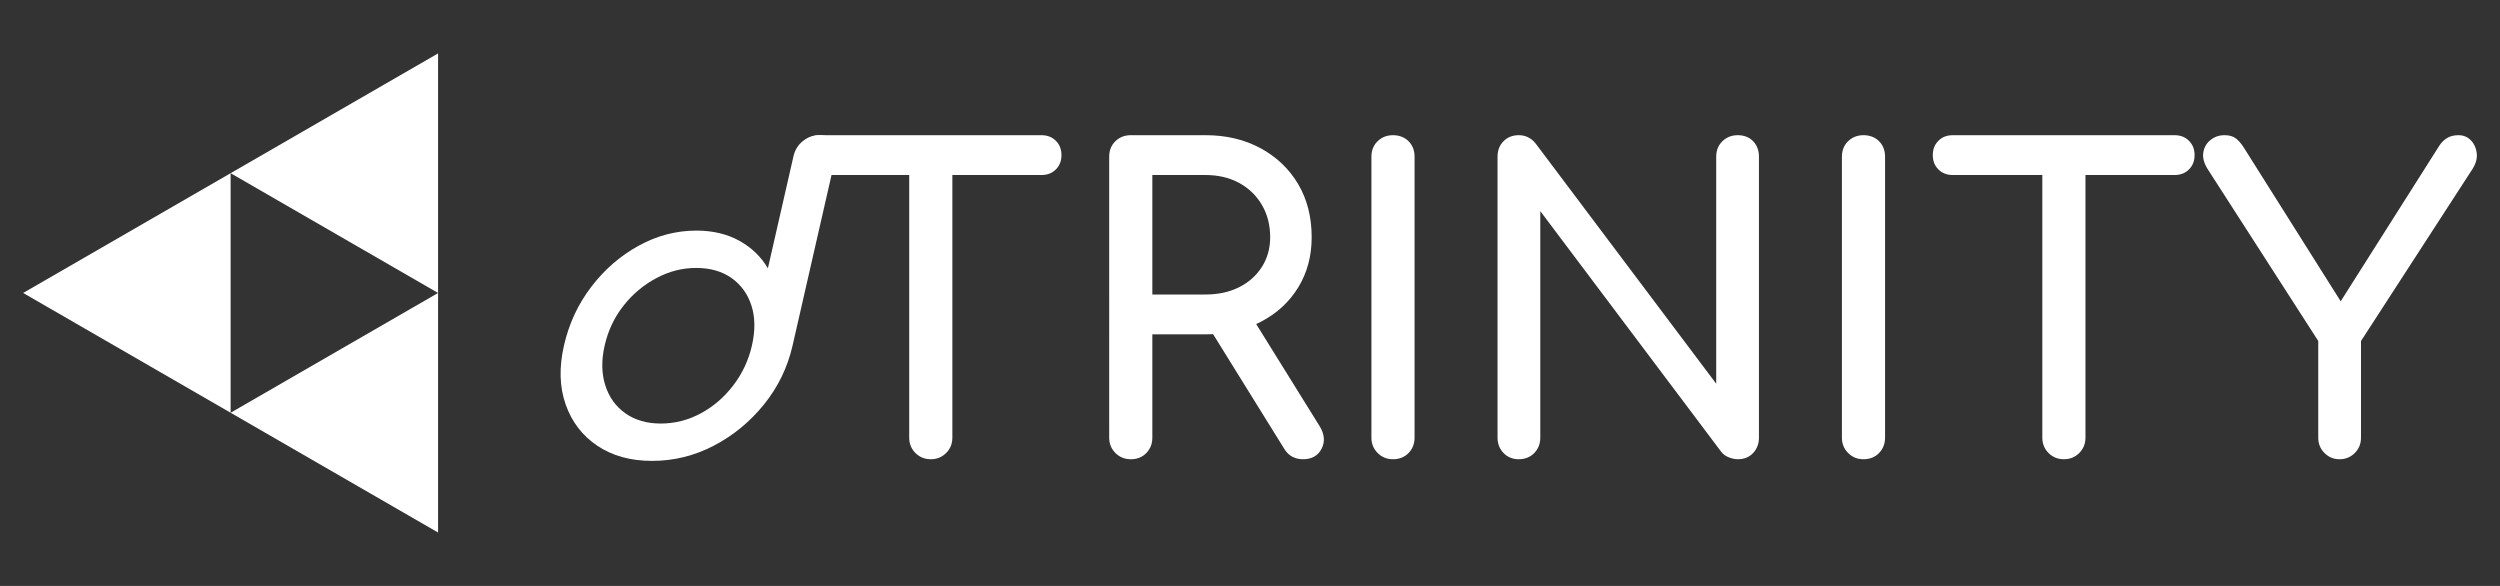
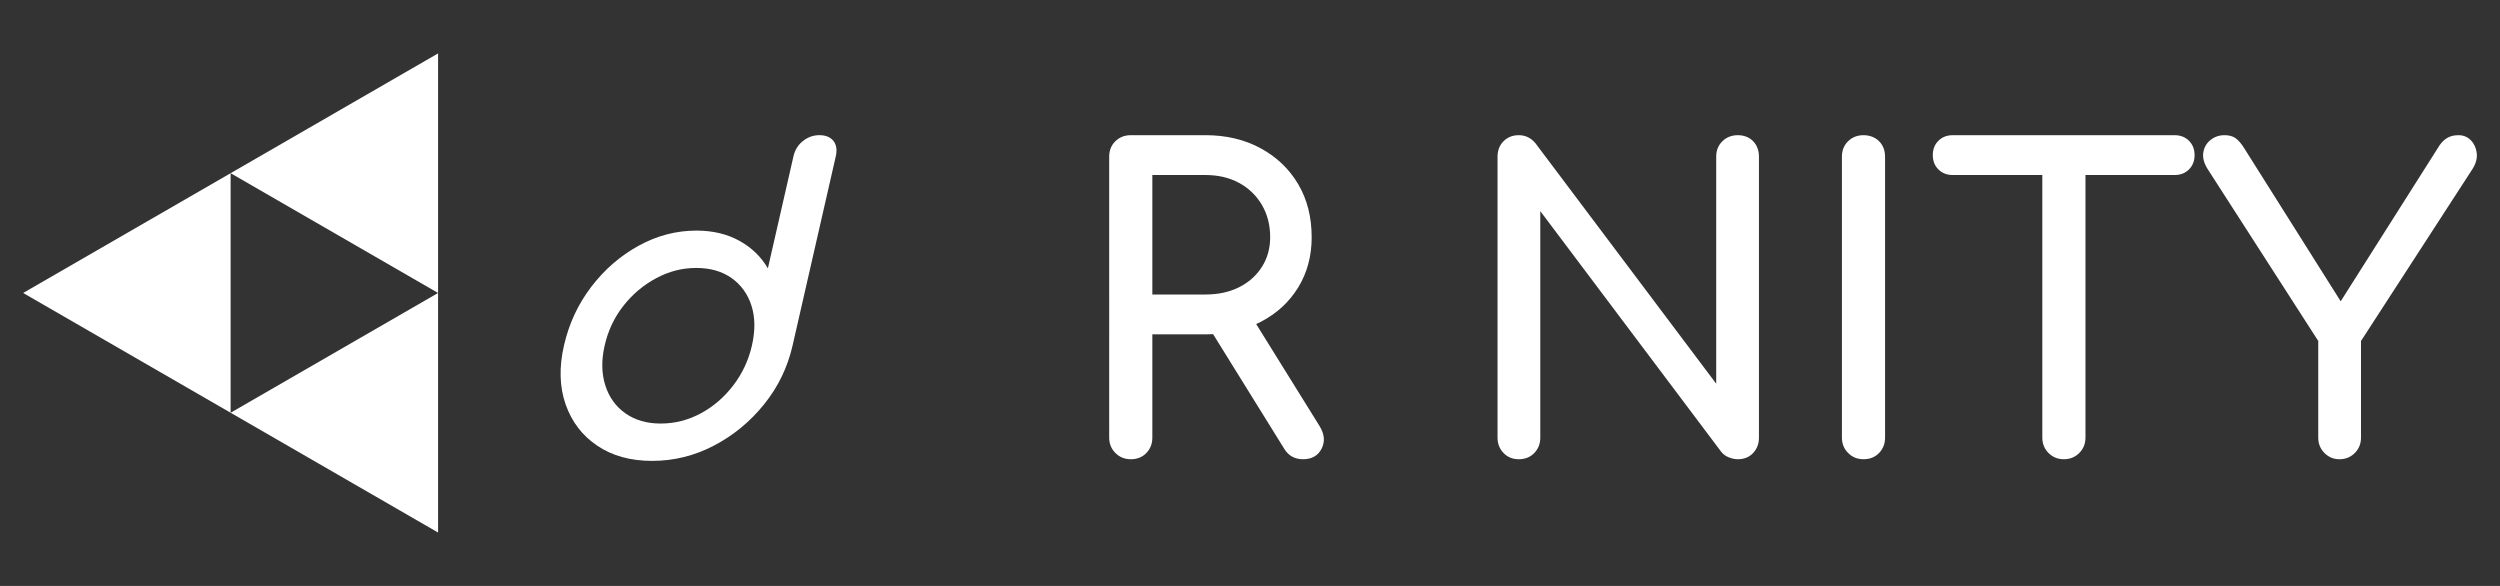
<svg xmlns="http://www.w3.org/2000/svg" id="Layer_1" data-name="Layer 1" width="1920" height="450" viewBox="0 0 1920 450">
  <rect x="0" y="0" width="1920" height="450" fill="#333333" stroke="none" />
  <defs>
    <style>
      .cls-1 {
        fill: #fff;
        stroke-width: 0px;
      }
    </style>
  </defs>
  <g>
    <path class="cls-1" d="m500.85,353.96c-16.57,0-30.61-3.87-42.12-11.63-11.51-7.75-19.61-18.32-24.31-31.71-4.7-13.38-5.13-28.46-1.3-45.25,3.83-16.78,10.82-31.81,20.97-45.09,10.14-13.28,22.26-23.79,36.36-31.55,14.09-7.75,28.89-11.63,44.4-11.63,12.53,0,23.51,2.6,32.95,7.81,9.43,5.21,16.74,12.27,21.93,21.19l19.65-86.04c1.11-4.88,3.55-8.81,7.31-11.79,3.76-2.97,7.97-4.46,12.65-4.46s8.48,1.49,10.77,4.46c2.29,2.98,2.88,6.91,1.77,11.79l-33.18,145.31c-3.83,16.79-11.15,31.87-21.96,45.25-10.82,13.38-23.69,23.95-38.63,31.71-14.94,7.76-30.7,11.63-47.27,11.63Zm6.55-28.68c10.83,0,21.09-2.6,30.78-7.81,9.68-5.2,18.01-12.37,24.99-21.51,6.97-9.13,11.74-19.33,14.31-30.59,2.62-11.47,2.51-21.67-.34-30.59-2.85-8.92-7.93-15.98-15.23-21.19-7.31-5.2-16.38-7.81-27.22-7.81s-20.83,2.6-30.62,7.81c-9.8,5.21-18.21,12.27-25.23,21.19-7.03,8.92-11.85,19.12-14.47,30.59-2.57,11.27-2.41,21.46.5,30.59,2.9,9.14,8.07,16.31,15.48,21.51,7.41,5.21,16.43,7.81,27.05,7.81Z" />
    <g>
-       <path class="cls-1" d="m629.44,134.41c-4.46,0-8.13-1.43-10.99-4.3-2.87-2.87-4.3-6.53-4.3-10.99s1.43-8.13,4.3-10.99c2.87-2.87,6.53-4.3,10.99-4.3h170.48c4.46,0,8.13,1.43,10.99,4.3,2.87,2.87,4.3,6.53,4.3,10.99s-1.43,8.13-4.3,10.99c-2.87,2.87-6.53,4.3-10.99,4.3h-170.48Zm85.4,218.28c-4.68,0-8.61-1.59-11.79-4.78-3.18-3.19-4.78-7.12-4.78-11.79V103.82h33.14v232.3c0,4.67-1.59,8.6-4.78,11.79-3.19,3.19-7.12,4.78-11.79,4.78Z" />
      <path class="cls-1" d="m868.43,352.69c-4.68,0-8.61-1.59-11.79-4.78-3.18-3.19-4.78-7.12-4.78-11.79V120.39c0-4.88,1.59-8.87,4.78-11.95,3.19-3.08,7.12-4.62,11.79-4.62h57.36c15.93,0,30.06,3.35,42.38,10.04,12.32,6.69,21.93,15.88,28.84,27.56,6.9,11.69,10.36,25.28,10.36,40.79,0,14.45-3.46,27.3-10.36,38.56-6.91,11.26-16.52,20.07-28.84,26.45-12.32,6.37-26.45,9.56-42.38,9.56h-40.79v79.35c0,4.67-1.54,8.6-4.62,11.79-3.08,3.19-7.07,4.78-11.95,4.78Zm16.57-126.51h40.79c9.77,0,18.37-1.86,25.81-5.58,7.43-3.71,13.27-8.92,17.53-15.61,4.25-6.69,6.37-14.28,6.37-22.78,0-9.35-2.13-17.63-6.37-24.86-4.25-7.22-10.09-12.85-17.53-16.89-7.44-4.03-16.04-6.05-25.81-6.05h-40.79v91.77Zm115.67,126.51c-2.98,0-5.69-.64-8.13-1.91-2.44-1.27-4.52-3.29-6.21-6.05l-57.36-92.41,32.18-9.24,52.26,84.12c3.82,6.16,4.35,11.95,1.59,17.37-2.76,5.42-7.54,8.13-14.34,8.13Z" />
-       <path class="cls-1" d="m1069.82,352.69c-4.68,0-8.61-1.59-11.79-4.78-3.18-3.19-4.78-7.12-4.78-11.79V120.39c0-4.88,1.59-8.87,4.78-11.95,3.19-3.08,7.12-4.62,11.79-4.62s8.87,1.54,11.95,4.62c3.08,3.08,4.62,7.07,4.62,11.95v215.73c0,4.67-1.54,8.6-4.62,11.79-3.08,3.19-7.07,4.78-11.95,4.78Z" />
      <path class="cls-1" d="m1166.36,352.69c-4.68,0-8.55-1.59-11.63-4.78-3.08-3.19-4.62-7.12-4.62-11.79V120.39c0-4.88,1.54-8.87,4.62-11.95,3.08-3.08,6.95-4.62,11.63-4.62,5.1,0,9.34,2.02,12.75,6.05l138.94,184.82V120.39c0-4.88,1.59-8.87,4.78-11.95,3.19-3.08,7.11-4.62,11.79-4.62s8.81,1.54,11.79,4.62c2.97,3.08,4.46,7.07,4.46,11.95v215.73c0,4.67-1.49,8.6-4.46,11.79-2.98,3.19-6.91,4.78-11.79,4.78-2.13,0-4.41-.48-6.85-1.43-2.44-.96-4.41-2.39-5.89-4.3l-138.94-184.82v173.99c0,4.67-1.54,8.6-4.62,11.79-3.08,3.19-7.07,4.78-11.95,4.78Z" />
      <path class="cls-1" d="m1431.16,352.69c-4.68,0-8.61-1.59-11.79-4.78-3.18-3.19-4.78-7.12-4.78-11.79V120.39c0-4.88,1.59-8.87,4.78-11.95,3.19-3.08,7.12-4.62,11.79-4.62s8.87,1.54,11.95,4.62c3.08,3.08,4.62,7.07,4.62,11.95v215.73c0,4.67-1.54,8.6-4.62,11.79-3.08,3.19-7.07,4.78-11.95,4.78Z" />
-       <path class="cls-1" d="m1499.67,134.41c-4.46,0-8.13-1.43-10.99-4.3-2.87-2.87-4.3-6.53-4.3-10.99s1.43-8.13,4.3-10.99c2.87-2.87,6.53-4.3,10.99-4.3h170.48c4.46,0,8.13,1.43,10.99,4.3,2.87,2.87,4.3,6.53,4.3,10.99s-1.43,8.13-4.3,10.99c-2.87,2.87-6.53,4.3-10.99,4.3h-170.48Zm85.4,218.28c-4.68,0-8.61-1.59-11.79-4.78-3.18-3.19-4.78-7.12-4.78-11.79V103.82h33.14v232.3c0,4.67-1.59,8.6-4.78,11.79-3.19,3.19-7.12,4.78-11.79,4.78Z" />
+       <path class="cls-1" d="m1499.67,134.41c-4.46,0-8.13-1.43-10.99-4.3-2.87-2.87-4.3-6.53-4.3-10.99s1.43-8.13,4.3-10.99c2.87-2.87,6.53-4.3,10.99-4.3h170.48c4.46,0,8.13,1.43,10.99,4.3,2.87,2.87,4.3,6.53,4.3,10.99s-1.43,8.13-4.3,10.99c-2.87,2.87-6.53,4.3-10.99,4.3Zm85.4,218.28c-4.68,0-8.61-1.59-11.79-4.78-3.18-3.19-4.78-7.12-4.78-11.79V103.82h33.14v232.3c0,4.67-1.59,8.6-4.78,11.79-3.19,3.19-7.12,4.78-11.79,4.78Z" />
      <path class="cls-1" d="m1796.66,352.69c-4.46,0-8.29-1.59-11.47-4.78-3.18-3.19-4.78-7.12-4.78-11.79v-74.25l-85.08-132.24c-2.76-4.46-3.82-8.65-3.18-12.59.64-3.93,2.49-7.12,5.57-9.56,3.08-2.44,6.64-3.66,10.68-3.66,3.61,0,6.48.8,8.61,2.39,2.12,1.59,4.14,3.88,6.05,6.85l80.94,128.42h-12.75l82.21-129.69c1.7-2.55,3.72-4.51,6.05-5.89,2.34-1.38,5.2-2.07,8.61-2.07,3.82,0,7.01,1.33,9.56,3.98,2.55,2.66,4.03,5.95,4.46,9.88.42,3.93-.64,7.92-3.18,11.95l-85.72,132.24v74.25c0,4.67-1.59,8.6-4.78,11.79-3.19,3.19-7.12,4.78-11.79,4.78Z" />
    </g>
  </g>
  <polygon class="cls-1" points="17.78 225 336.44 408.98 336.44 225 177.11 316.99 177.11 133.01 336.44 225 336.44 41.02 17.78 225" />
</svg>